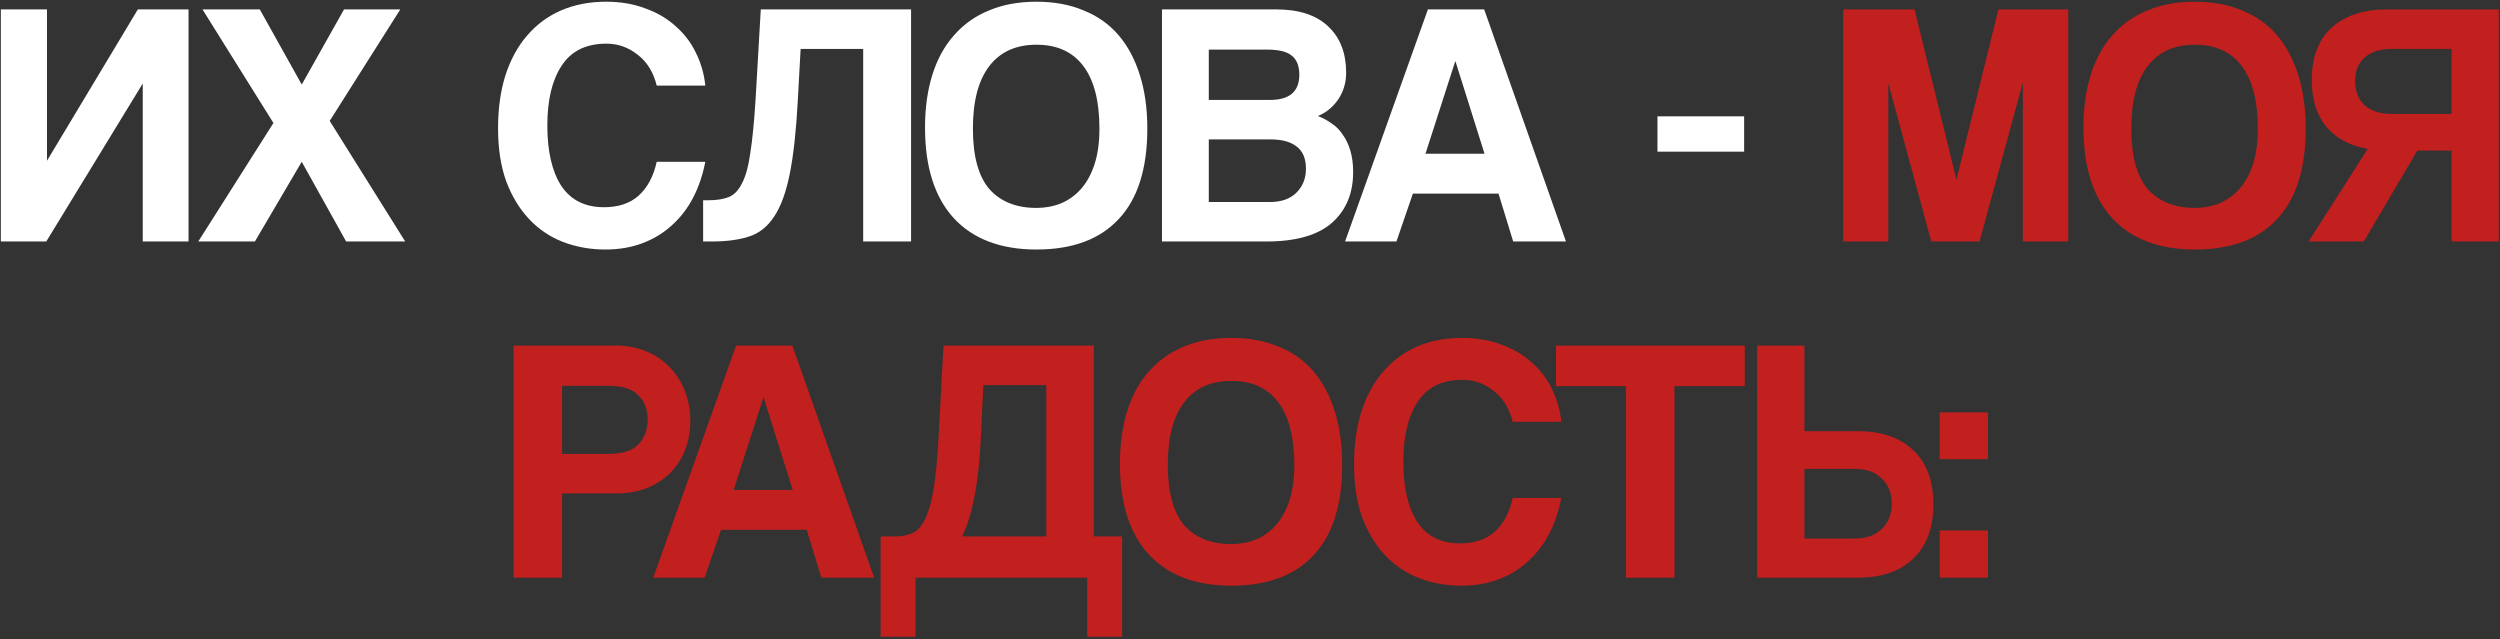
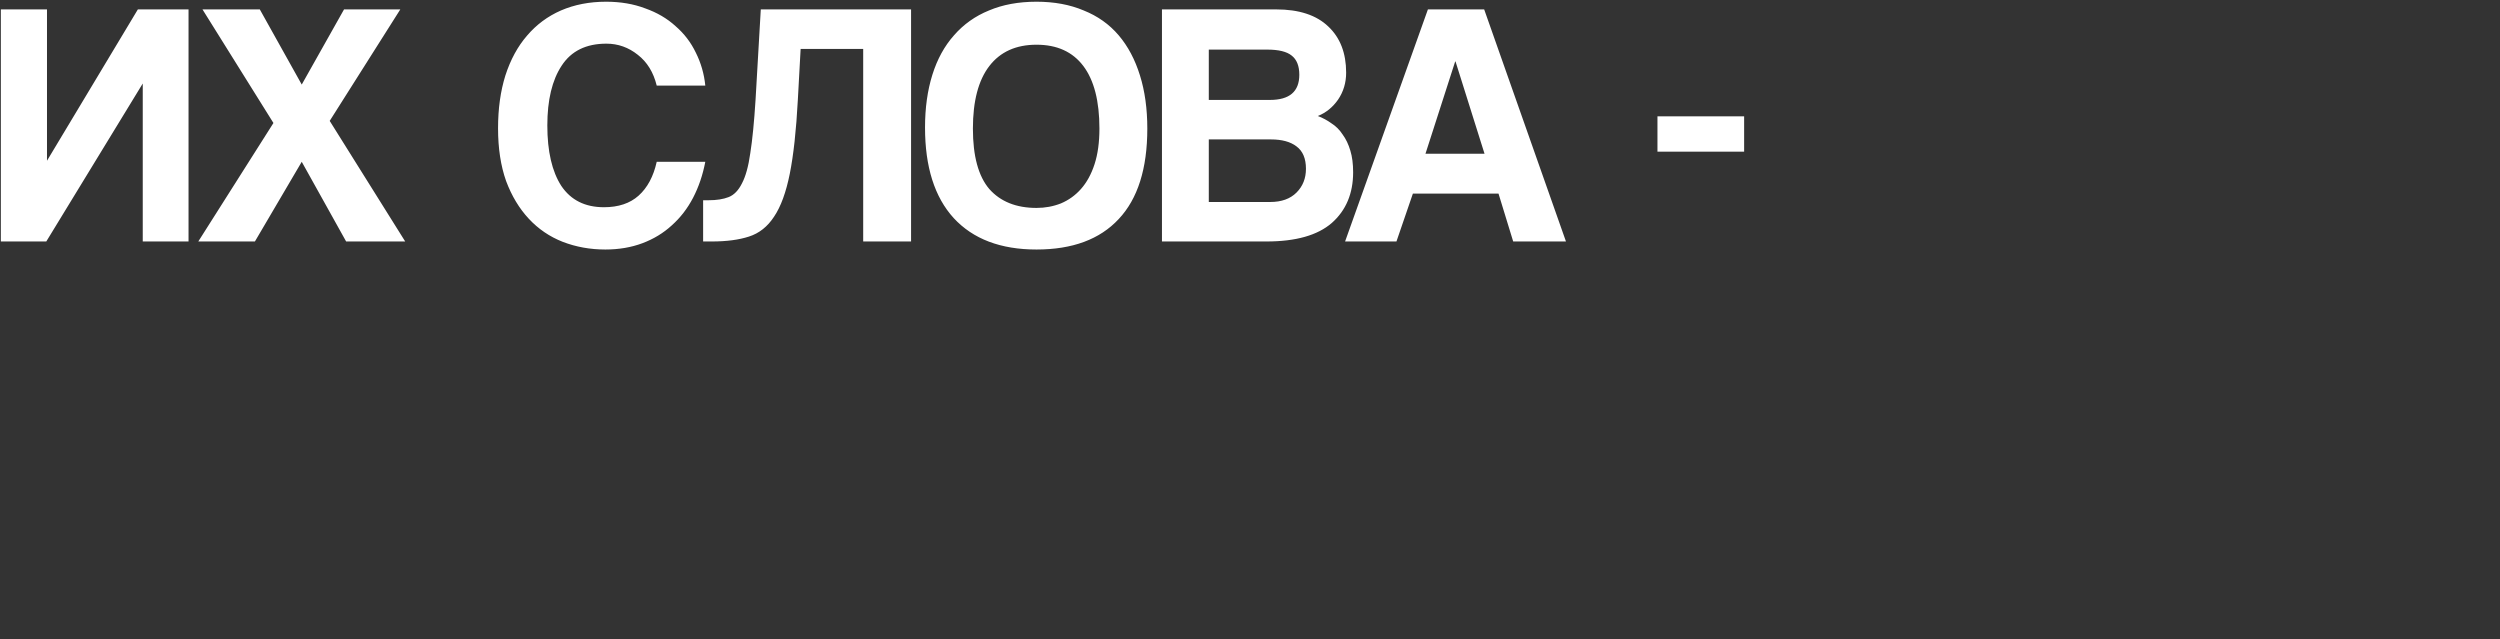
<svg xmlns="http://www.w3.org/2000/svg" width="528" height="135" viewBox="0 0 528 135" fill="none">
  <rect x="0" y="0" width="528" height="135" fill="#333333" stroke="none" />
  <path d="M0.181 51V1.987H9.924V33.949L29.116 1.987H39.819V51H30.149V17.636L9.776 51H0.181ZM73.103 51L63.728 34.17L53.837 51H41.879L57.749 25.977L42.765 1.987H54.871L63.728 17.857L72.66 1.987H84.544L69.633 25.534L85.577 51H73.103ZM148.96 34.17C148.419 36.975 147.558 39.51 146.377 41.773C145.196 44.037 143.695 45.981 141.874 47.605C140.102 49.228 138.036 50.483 135.674 51.369C133.312 52.255 130.703 52.698 127.849 52.698C124.651 52.698 121.649 52.156 118.844 51.074C116.088 49.991 113.702 48.367 111.684 46.202C109.666 44.037 108.067 41.38 106.886 38.23C105.754 35.032 105.188 31.316 105.188 27.084C105.188 22.951 105.705 19.235 106.738 15.938C107.821 12.592 109.347 9.787 111.315 7.523C113.283 5.211 115.67 3.439 118.475 2.209C121.329 0.979 124.503 0.363 127.997 0.363C131.048 0.363 133.804 0.831 136.264 1.766C138.774 2.652 140.914 3.906 142.686 5.53C144.507 7.105 145.934 8.975 146.967 11.14C148.05 13.306 148.714 15.618 148.96 18.079H138.7C138.011 15.274 136.682 13.109 134.714 11.583C132.746 10.008 130.531 9.221 128.071 9.221C123.789 9.221 120.64 10.771 118.622 13.871C116.605 16.922 115.596 21.13 115.596 26.494C115.596 31.956 116.58 36.212 118.549 39.264C120.566 42.265 123.568 43.766 127.554 43.766C130.605 43.766 133.041 42.954 134.862 41.33C136.732 39.657 138.011 37.27 138.7 34.17H148.96ZM182.306 51V10.328H169.093L168.503 21.105C168.158 27.552 167.592 32.743 166.805 36.68C166.017 40.617 164.91 43.643 163.483 45.759C162.105 47.875 160.334 49.278 158.169 49.967C156.053 50.656 153.444 51 150.344 51H148.499V42.29H149.68C151.353 42.29 152.755 42.069 153.887 41.626C155.019 41.183 155.954 40.223 156.692 38.747C157.48 37.27 158.07 35.13 158.464 32.325C158.907 29.52 159.276 25.78 159.571 21.105L160.678 1.987H192.418V51H182.306ZM218.912 43.914C220.733 43.914 222.456 43.594 224.079 42.954C225.703 42.265 227.106 41.257 228.287 39.928C229.517 38.55 230.477 36.803 231.166 34.687C231.855 32.571 232.199 30.061 232.199 27.158C232.199 21.351 231.067 16.947 228.804 13.945C226.54 10.944 223.243 9.443 218.912 9.443C214.582 9.443 211.26 10.944 208.948 13.945C206.635 16.947 205.478 21.351 205.478 27.158C205.478 32.965 206.635 37.221 208.948 39.928C211.31 42.585 214.631 43.914 218.912 43.914ZM218.912 52.698C211.334 52.698 205.503 50.483 201.418 46.054C197.383 41.626 195.366 35.253 195.366 26.936C195.366 22.803 195.882 19.088 196.916 15.791C197.949 12.494 199.475 9.713 201.492 7.45C203.51 5.137 205.97 3.39 208.874 2.209C211.777 0.979 215.123 0.363 218.912 0.363C222.652 0.363 225.974 0.979 228.877 2.209C231.83 3.39 234.29 5.137 236.259 7.45C238.227 9.762 239.728 12.592 240.761 15.938C241.795 19.235 242.312 22.975 242.312 27.158C242.312 35.622 240.294 41.995 236.259 46.276C232.273 50.557 226.491 52.698 218.912 52.698ZM268.288 42.659C270.65 42.659 272.496 41.995 273.825 40.666C275.153 39.337 275.817 37.664 275.817 35.647C275.817 33.481 275.153 31.907 273.825 30.922C272.545 29.938 270.749 29.446 268.436 29.446H255.297V42.659H268.288ZM255.297 10.476V21.105H268.215C272.348 21.105 274.415 19.334 274.415 15.791C274.415 13.921 273.874 12.567 272.791 11.731C271.758 10.894 270.035 10.476 267.624 10.476H255.297ZM245.406 51V1.987H269.543C274.366 1.987 278.032 3.193 280.542 5.604C283.051 7.966 284.306 11.214 284.306 15.348C284.306 17.464 283.74 19.358 282.608 21.031C281.477 22.655 280.05 23.812 278.327 24.501C279.361 24.894 280.32 25.411 281.206 26.051C282.141 26.641 282.928 27.429 283.568 28.413C284.257 29.348 284.798 30.48 285.192 31.808C285.586 33.088 285.782 34.613 285.782 36.385C285.782 40.863 284.282 44.431 281.28 47.088C278.278 49.696 273.677 51 267.476 51H245.406ZM307.406 12.986H307.332L301.058 32.473H313.533L307.406 12.986ZM319.585 51L316.485 40.887H298.401L294.931 51H284.081L301.575 1.987H313.459L330.731 51H319.585ZM350.055 32.03V24.575H368.361V32.03H350.055Z" fill="white" />
-   <path d="M427.227 51V17.415L418.074 51H407.887L398.808 17.562V51H389.286V1.987H404.344L413.202 37.935L422.06 1.987H436.823V51H427.227ZM463.566 43.914C465.387 43.914 467.109 43.594 468.733 42.954C470.357 42.265 471.76 41.257 472.941 39.928C474.171 38.55 475.131 36.803 475.82 34.687C476.508 32.571 476.853 30.061 476.853 27.158C476.853 21.351 475.721 16.947 473.457 13.945C471.194 10.944 467.897 9.443 463.566 9.443C459.236 9.443 455.914 10.944 453.601 13.945C451.289 16.947 450.132 21.351 450.132 27.158C450.132 32.965 451.289 37.221 453.601 39.928C455.964 42.585 459.285 43.914 463.566 43.914ZM463.566 52.698C455.988 52.698 450.157 50.483 446.072 46.054C442.037 41.626 440.02 35.253 440.02 26.936C440.02 22.803 440.536 19.088 441.57 15.791C442.603 12.494 444.129 9.713 446.146 7.45C448.164 5.137 450.624 3.39 453.528 2.209C456.431 0.979 459.777 0.363 463.566 0.363C467.306 0.363 470.628 0.979 473.531 2.209C476.484 3.39 478.944 5.137 480.913 7.45C482.881 9.762 484.382 12.592 485.415 15.938C486.449 19.235 486.966 22.975 486.966 27.158C486.966 35.622 484.948 41.995 480.913 46.276C476.927 50.557 471.145 52.698 463.566 52.698ZM510.538 31.808L499.244 51H487.581L500.056 31.439C496.316 30.799 493.413 29.249 491.346 26.789C489.279 24.328 488.246 21.031 488.246 16.898C488.246 12.075 489.648 8.385 492.453 5.826C495.307 3.267 499.195 1.987 504.116 1.987H527.736V51H517.771V31.808H510.538ZM517.771 24.058V10.328H505.075C502.664 10.328 500.77 10.944 499.392 12.174C498.063 13.355 497.399 15.003 497.399 17.119C497.399 19.235 498.063 20.933 499.392 22.212C500.77 23.443 502.664 24.058 505.075 24.058H517.771ZM128.45 95.87C131.402 95.87 133.518 95.205 134.798 93.877C136.126 92.499 136.791 90.727 136.791 88.562C136.791 86.495 136.126 84.798 134.798 83.469C133.518 82.14 131.402 81.476 128.45 81.476H118.706V95.87H128.45ZM108.446 122V72.987H130.074C132.485 72.987 134.65 73.406 136.569 74.242C138.488 75.029 140.137 76.161 141.515 77.638C142.893 79.065 143.951 80.738 144.689 82.657C145.427 84.576 145.796 86.643 145.796 88.857C145.796 91.072 145.427 93.139 144.689 95.058C143.951 96.928 142.893 98.552 141.515 99.93C140.137 101.258 138.488 102.316 136.569 103.104C134.65 103.842 132.485 104.211 130.074 104.211H118.706V122H108.446ZM161.291 83.986H161.217L154.943 103.473H167.418L161.291 83.986ZM173.471 122L170.37 111.887H152.286L148.817 122H137.966L155.46 72.987H167.344L184.617 122H173.471ZM185.988 134.475V113.29H189.162C190.54 113.29 191.745 113.044 192.779 112.552C193.812 112.06 194.698 111.051 195.436 109.525C196.174 108 196.765 105.859 197.208 103.104C197.651 100.348 197.995 96.682 198.241 92.105L199.274 72.987H231.015V113.29H236.994V134.475H229.612V122H193.369V134.475H185.988ZM207.689 81.328L207.173 92.105C206.927 97.321 206.459 101.652 205.77 105.097C205.081 108.541 204.22 111.272 203.187 113.29H220.976V81.328H207.689ZM260.073 114.914C261.893 114.914 263.616 114.594 265.24 113.954C266.863 113.265 268.266 112.257 269.447 110.928C270.677 109.55 271.637 107.803 272.326 105.687C273.015 103.571 273.359 101.061 273.359 98.158C273.359 92.351 272.227 87.947 269.964 84.945C267.7 81.944 264.403 80.443 260.073 80.443C255.742 80.443 252.42 81.944 250.108 84.945C247.795 87.947 246.638 92.351 246.638 98.158C246.638 103.965 247.795 108.221 250.108 110.928C252.47 113.585 255.791 114.914 260.073 114.914ZM260.073 123.698C252.494 123.698 246.663 121.483 242.579 117.054C238.543 112.626 236.526 106.253 236.526 97.936C236.526 93.803 237.043 90.088 238.076 86.791C239.109 83.494 240.635 80.713 242.652 78.45C244.67 76.137 247.13 74.39 250.034 73.209C252.937 71.978 256.283 71.363 260.073 71.363C263.813 71.363 267.134 71.978 270.038 73.209C272.99 74.39 275.451 76.137 277.419 78.45C279.387 80.762 280.888 83.592 281.922 86.938C282.955 90.235 283.472 93.975 283.472 98.158C283.472 106.622 281.454 112.995 277.419 117.276C273.433 121.557 267.651 123.698 260.073 123.698ZM329.747 105.17C329.206 107.975 328.345 110.51 327.164 112.773C325.983 115.037 324.482 116.981 322.661 118.605C320.89 120.228 318.823 121.483 316.461 122.369C314.099 123.255 311.491 123.698 308.637 123.698C305.438 123.698 302.436 123.156 299.631 122.074C296.876 120.991 294.489 119.367 292.471 117.202C290.454 115.037 288.854 112.38 287.673 109.23C286.542 106.032 285.976 102.316 285.976 98.084C285.976 93.951 286.492 90.235 287.526 86.938C288.608 83.592 290.134 80.787 292.102 78.523C294.071 76.21 296.457 74.439 299.262 73.209C302.116 71.978 305.29 71.363 308.784 71.363C311.835 71.363 314.591 71.831 317.051 72.766C319.561 73.652 321.702 74.906 323.473 76.53C325.294 78.105 326.721 79.975 327.755 82.14C328.837 84.305 329.501 86.618 329.747 89.079H319.487C318.798 86.274 317.47 84.109 315.501 82.583C313.533 81.008 311.319 80.221 308.858 80.221C304.577 80.221 301.427 81.771 299.41 84.871C297.392 87.922 296.383 92.13 296.383 97.494C296.383 102.956 297.368 107.213 299.336 110.264C301.354 113.265 304.355 114.766 308.341 114.766C311.392 114.766 313.828 113.954 315.649 112.33C317.519 110.657 318.798 108.271 319.487 105.17H329.747ZM343.393 122V81.55H328.63V72.987H368.49V81.55H353.654V122H343.393ZM381.091 99.044V113.733H391.794C394.156 113.733 396.026 113.068 397.404 111.74C398.831 110.362 399.545 108.566 399.545 106.351C399.545 104.186 398.856 102.439 397.478 101.111C396.149 99.733 394.255 99.044 391.794 99.044H381.091ZM392.458 91.072C397.379 91.072 401.242 92.4 404.047 95.058C406.901 97.715 408.329 101.529 408.329 106.499C408.329 111.469 406.901 115.308 404.047 118.014C401.242 120.671 397.379 122 392.458 122H371.126V72.987H381.091V91.072H392.458ZM409.67 122V112.035H419.857V122H409.67ZM409.67 96.977V87.086H419.857V96.977H409.67Z" fill="#C21F1F" />
</svg>